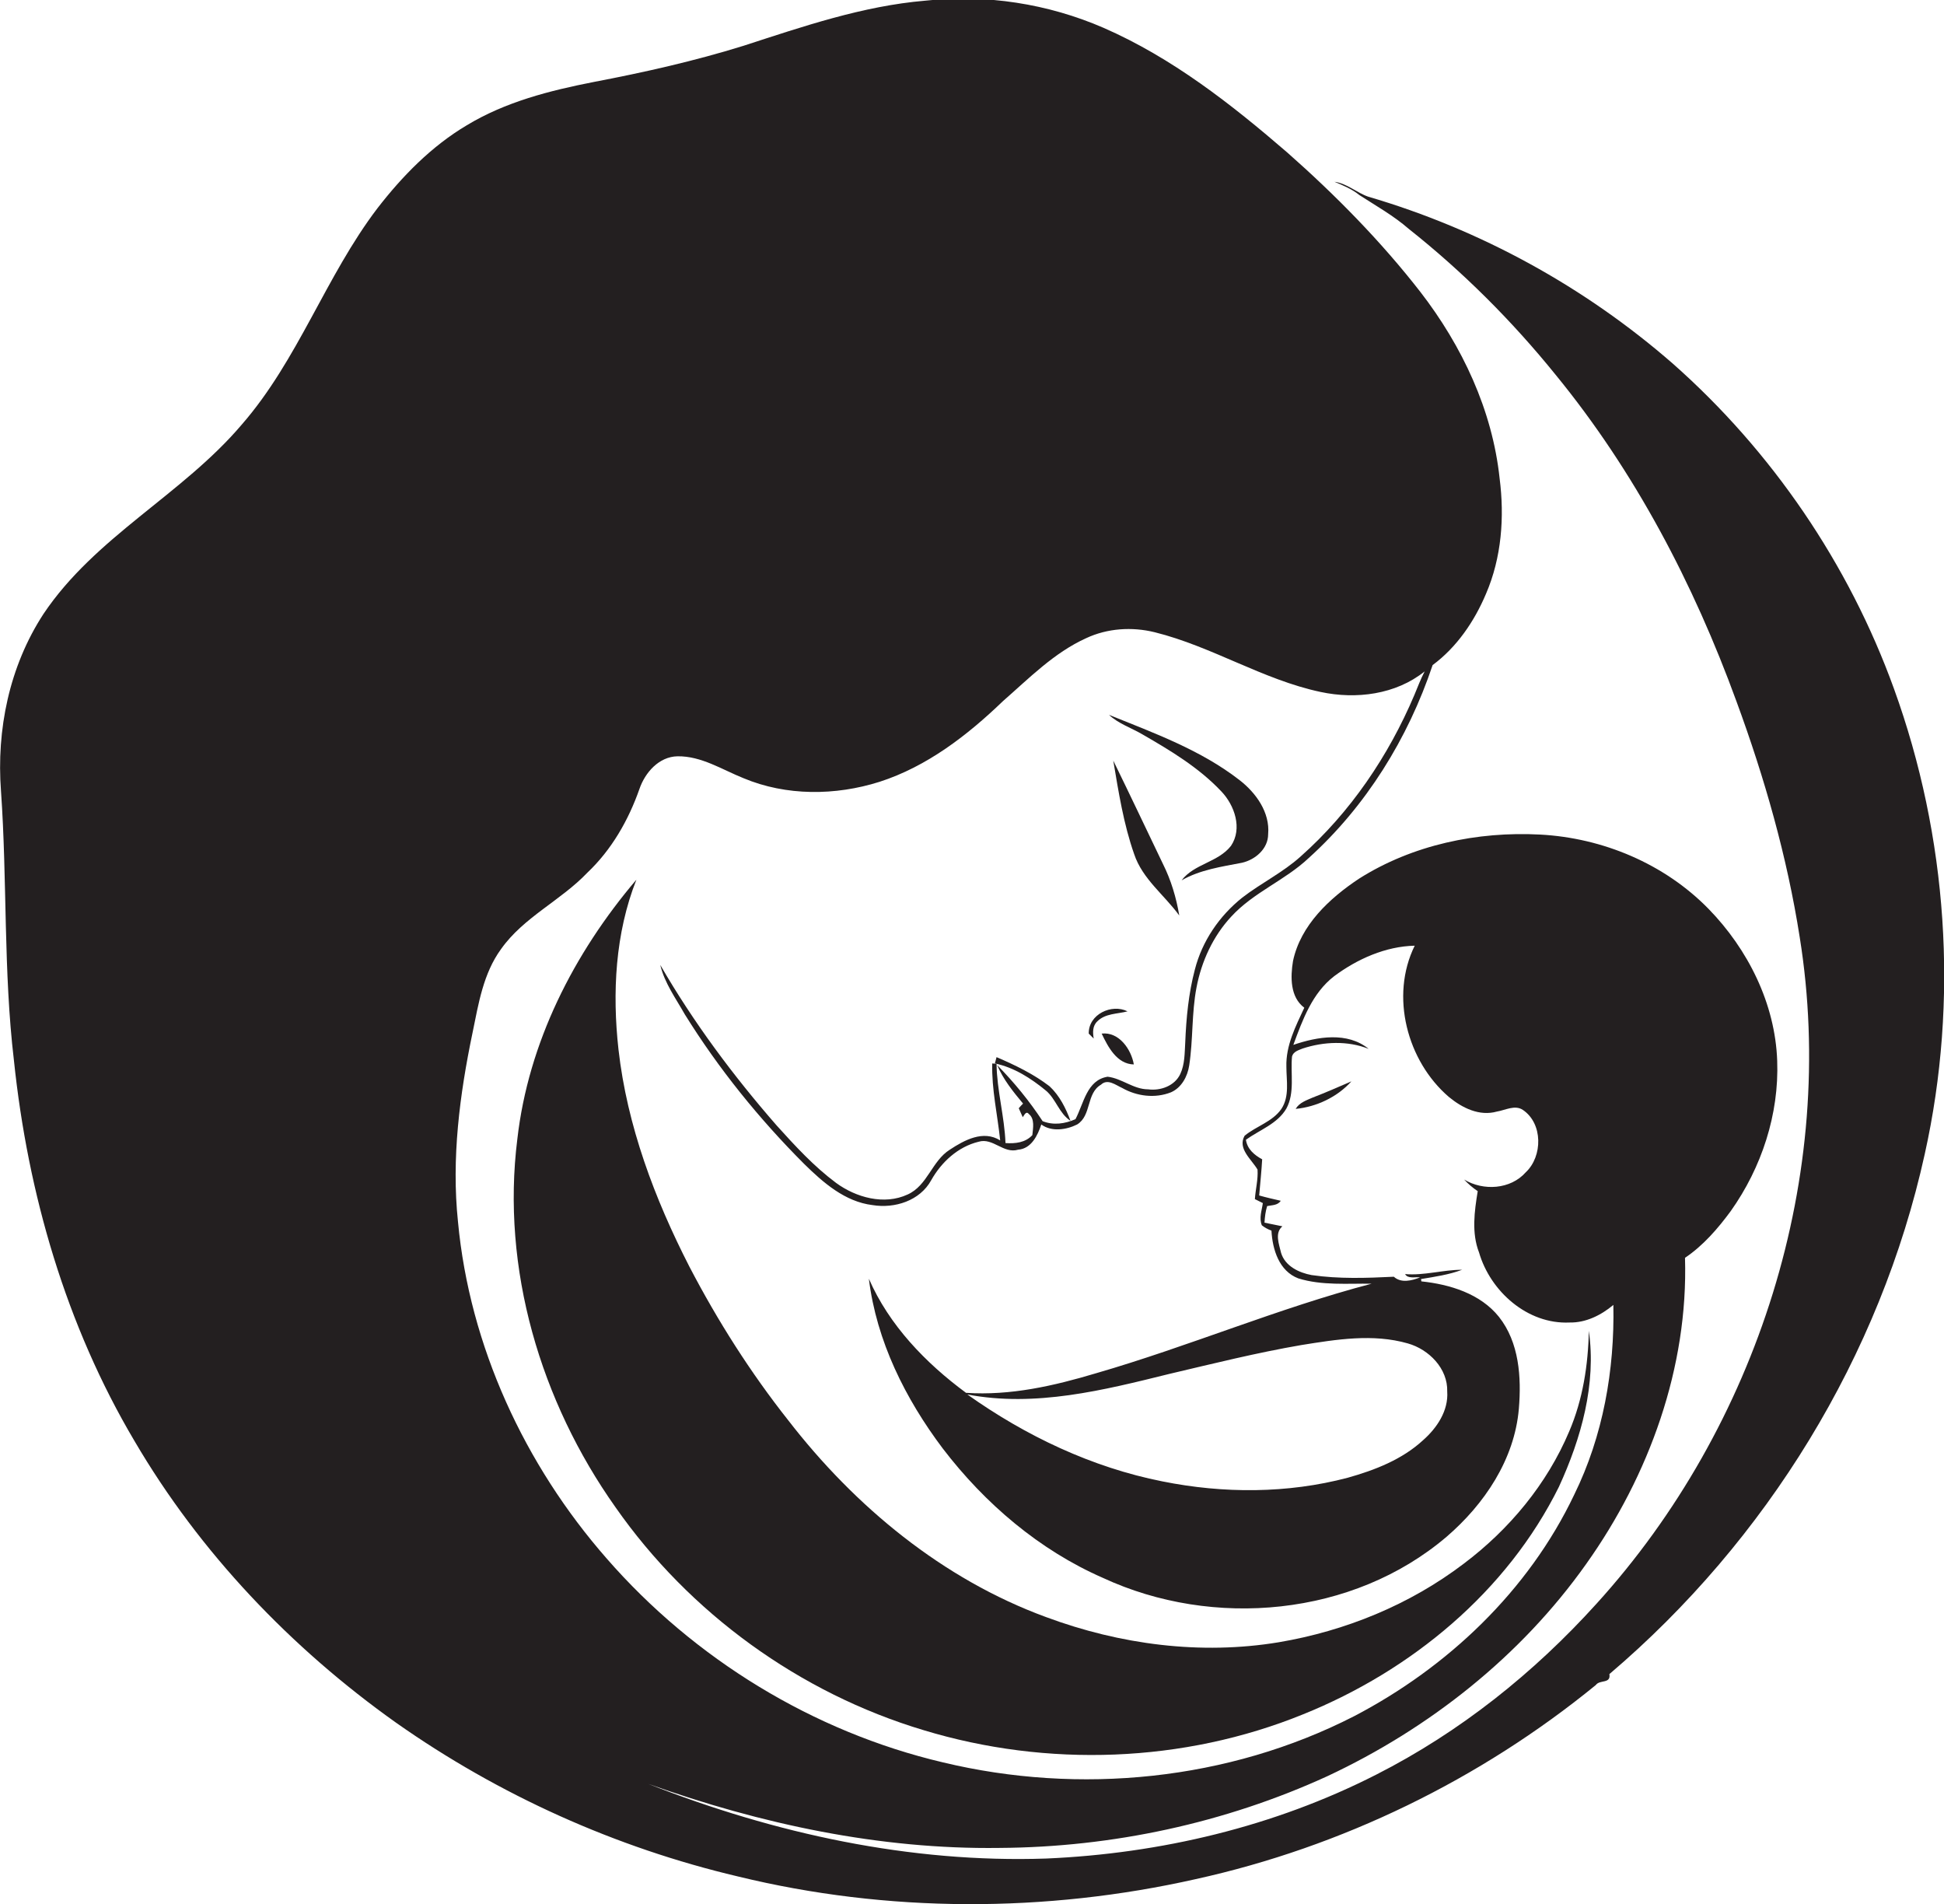
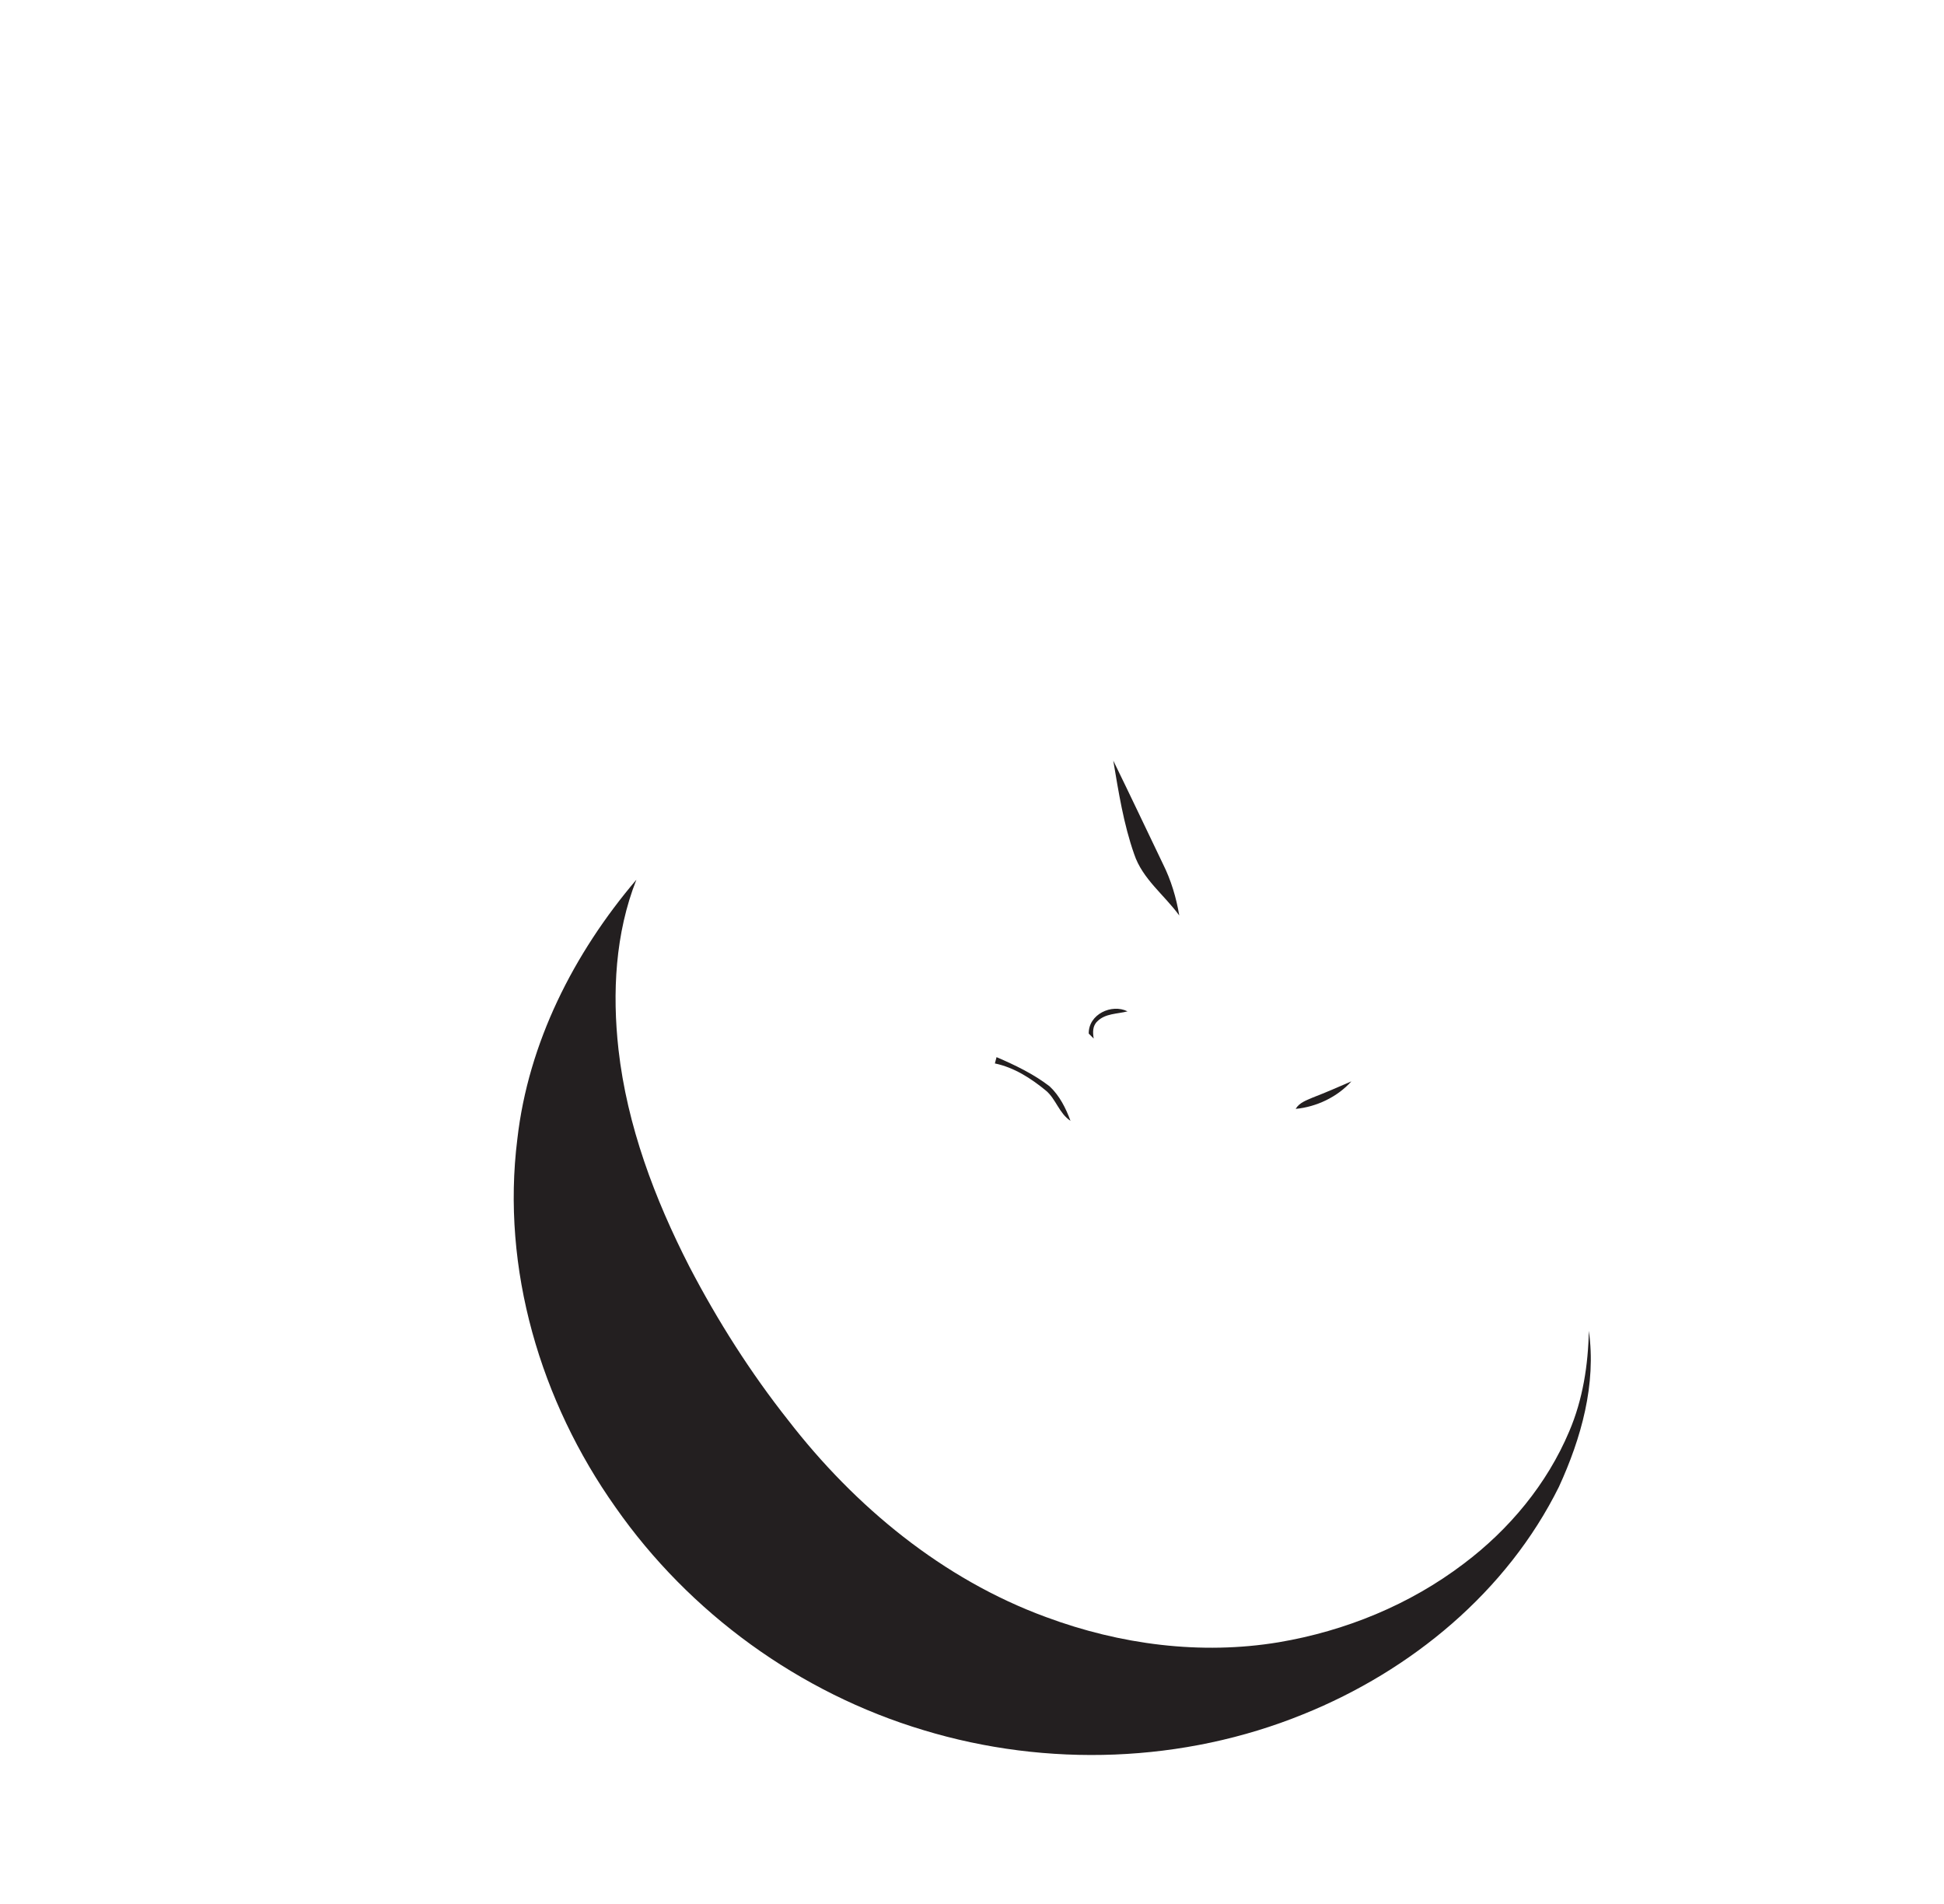
<svg xmlns="http://www.w3.org/2000/svg" version="1.1" id="Layer_1" x="0px" y="0px" viewBox="0 0 586.2 574.1" enable-background="new 0 0 586.2 574.1" xml:space="preserve">
  <g>
-     <path fill="#231F20" d="M571.1,207.6c-13.6-37.6-36.8-71.6-66.7-98c-26.5-23.1-58-40.4-91.8-50.3c-3.5-1.2-6.4-4-10.2-4.5   c2.6,1.1,5.3,2.2,7.5,4c5.1,3.3,10.3,6.2,14.9,10.2C441.2,82,456,96.8,469.1,113c23.9,29.2,41.6,63,54.5,98.4   c8.5,23.1,15.3,46.9,19.1,71.2c11.5,71.7-12.7,147.4-61.3,200.9c-18.9,20.9-41.2,38.7-66.4,51.5c-30.8,15.7-65.1,23.8-99.5,25.3   c-41,1.4-81.9-7.5-120-22.5c33.9,12.1,69.8,19.8,105.9,19.3c34-0.2,68-7.5,98.8-21.6c30.8-14.4,58.4-36.2,78.1-64   c19-26.7,30.8-59.3,29.8-92.3c5.5-3.7,9.9-8.8,13.8-14.1c9.3-13.1,14.6-29.2,14-45.3c-0.6-17.2-8.8-33.6-20.7-45.8   c-13.3-13.6-31.9-21.4-50.8-22.4c-18.9-1-38.5,3.1-54.6,13.3c-8.9,5.9-17.6,14-19.9,24.8c-0.8,4.8-0.9,10.9,3.4,14.1   c-2.6,5.6-5.6,11.4-5.4,17.8c0,4.2,1,8.9-1.5,12.7c-2.7,3.9-7.6,5.2-11.1,8.1c-2.2,3.9,2.1,7.1,3.9,10.2c0.2,3-0.6,5.9-0.8,8.9   c0.6,0.3,1.8,0.9,2.4,1.2c-0.3,2.2-1.2,4.5-0.3,6.7c0.9,0.7,1.8,1.2,2.9,1.6c0.3,5.7,2.3,12.2,8.1,14.4c7.1,2.2,14.8,1.5,22.1,1.6   c-28.2,7.4-55.1,18.9-83.1,27c-12.7,3.8-25.8,6.8-39.2,5.9c-12.2-9-23.2-20.4-29.3-34.4c2.3,18.8,11,36.2,22.3,51.2   c12.7,16.6,29.1,30.6,48.3,39c33.2,15.4,75.4,11.6,103.6-12.4c11.4-9.8,20.5-23.3,21.8-38.6c0.8-9.5,0.1-20-6-27.7   c-5.6-7-14.8-9.8-23.4-10.7l-0.1-0.7c4.2-0.7,8.4-1.3,12.4-2.8c-5.8,0-11.5,1.8-17.2,1.3c0.8,1.5,3.1,0.8,4.5,1   c-2.5,1-5.7,1.8-7.9-0.2c-8.2,0.4-16.6,0.7-24.8-0.5c-3.8-0.7-8-2.7-9.2-6.7c-0.6-2.6-2-6,0.4-8c-1.8-0.4-3.6-0.7-5.4-1.1   c0.1-1.7,0.3-3.4,0.8-5c1.5-0.3,3.2-0.2,4.1-1.6c-2.2-0.5-4.4-1-6.5-1.6c0.3-3.6,0.7-7.3,0.9-10.9c-2.4-1.3-4.5-3.1-4.9-5.9   c4.2-3,9.5-4.8,12.2-9.4c2.6-4.8,1.2-10.5,1.7-15.7c0.4-1.5,2-1.9,3.2-2.4c6.4-2.1,13.6-2.4,19.9,0.1c-6.4-5.2-15.4-3.7-22.7-1.2   c2.8-7.6,5.7-15.6,12.3-20.7c7-5.2,15.5-9,24.3-9.2c-7.5,15.2-2.3,34.8,10.3,45.6c4,3.3,9.2,5.9,14.5,4.4c2.5-0.4,5.4-2.1,7.8-0.5   c6.1,4.1,6,14,0.9,18.8c-4.6,5.2-12.8,5.7-18.6,2.2c1.2,1.3,2.6,2.5,4.1,3.5c-1,6.1-1.9,12.6,0.4,18.5   c3.4,11.7,14.6,21.7,27.3,21.1c4.9,0.1,9.5-2.2,13.2-5.3c0.4,19.6-3.1,39.5-11.8,57.2c-13.8,29-38.2,52.1-66.4,66.8   c-37.9,19.4-82.8,23.8-124,13.9c-39.1-9.2-75-31.2-101.4-61.5c-24.7-28.2-41.3-64-44.8-101.5c-2-19.1,0.5-38.3,4.4-57   c1.8-8.7,3.2-17.8,8.6-25.2c6.8-9.6,18-14.6,26-23c7.3-6.9,12.4-15.8,15.7-25.2c1.7-5,5.9-9.8,11.5-9.9c7.2-0.1,13.4,4,19.9,6.6   c12.9,5.4,27.7,5.3,41,1.1c14.3-4.6,26.5-14,37.2-24.3c7.9-6.9,15.4-14.6,25.1-19c6.4-3,13.8-3.5,20.7-1.8   c17.3,4.3,32.6,14.3,50,18c10.7,2.3,22.7,0.8,31.4-6.2c-1.2,2.3-2.1,4.7-3.1,7.1c-7.8,18.4-19.3,35.4-34.3,48.7   c-5.3,4.8-11.9,8-17.6,12.4c-6.9,5.5-12.1,13.1-14.3,21.7c-1.9,7.2-2.6,14.6-2.9,22c-0.2,3.2-0.1,6.5-1.5,9.5   c-1.7,3.6-6,5.1-9.7,4.6c-4.4,0-7.9-3.3-12.2-3.8c-6.3,1-7.2,8.1-9.7,12.8c-3.2,1.4-6.6,1.9-9.9,0.6c-4-6.1-8.6-11.7-13.7-16.9   c1.8,4.3,4.8,8,7.8,11.6c-0.3,0.3-1,1-1.3,1.4c0.4,0.9,0.8,1.8,1.2,2.7c0.4-0.5,1-2,1.8-1c1.9,1.5,1.3,4.3,1.1,6.4   c-2.1,2.3-5.2,2.6-8.1,2.4c-0.3-8-2.6-15.9-2.7-23.9l-1.3-0.1c-0.2,7.8,1.6,15.5,2.4,23.2c-5.1-3.2-10.8-0.1-15.2,2.8   c-5.4,3.4-6.7,10.8-12.7,13.5c-7.1,3.3-15.6,0.9-21.6-3.5c-6.7-5-12.3-11.1-17.9-17.3c-13.1-15-25.1-31.1-35.1-48.4   c1.3,5.5,4.7,10.1,7.4,14.9c10.2,16.4,22.4,31.5,36,45.1c5.7,5.6,12.3,11.4,20.6,12.4c6.7,1.1,14.3-1.3,17.7-7.5   c3.1-5.5,8.1-10.1,14.3-11.6c4.3-1.3,7.5,3.7,11.9,2.4c4-0.3,5.9-4.3,7-7.6c3.1,2.3,7.6,1.6,10.8,0c4.4-2.7,2.7-9.4,7.2-12   c2-1.9,4.4,0.1,6.4,1c4.4,2.5,9.9,3.2,14.7,1.3c3.2-1.4,5-4.8,5.5-8.1c1.2-7.8,0.7-15.7,2.2-23.5c1.5-7.9,5-15.5,10.5-21.4   c6.7-7.3,16.2-10.9,23.3-17.6c17.3-15.6,30-36.1,37.4-58.2c7.3-5.4,12.6-13.2,16.1-21.5c4.7-10.9,5.6-23.1,4.1-34.8   c-2.2-20.6-11.3-39.9-23.9-56.2c-11.9-15.3-25.6-29.2-40.1-42c-16.9-14.6-34.8-28.6-55.4-37.6c-16.8-7.3-35.5-10.2-53.8-8.2   c-18.9,1.6-36.9,7.8-54.8,13.6c-14.8,4.6-29.9,8-45.1,10.9c-13.3,2.6-26.7,6-38.4,13.1c-10.6,6.3-19.4,15.3-26.9,25   c-15.6,20.5-23.9,45.7-40.9,65.2c-17.9,21.1-44.2,33.8-59.8,57.1C2.8,200.9-1.1,220,0.3,238.5c1.9,27,0.7,54.2,3.9,81.2   c4.2,40.2,15.7,79.9,36.4,114.8c19.7,33.6,47.2,62.4,78.9,84.9c31,21.8,66.1,37.6,103,46.3c45.1,11,92.8,11,138.1,0.8   c44-9.7,85.7-30,120.6-58.5c1.2-1.7,4.6-0.3,4.1-3.3c47.4-40.3,81.7-95.9,95.1-156.8C590.7,301.6,587.3,252.3,571.1,207.6z    M424.5,405c6.4,1.8,12.1,7.6,11.9,14.5c0.4,5.8-3.1,11-7.3,14.7c-6.3,5.8-14.5,9-22.7,11.3c-18.2,4.8-37.5,4.8-55.9,1.1   c-21.2-4.2-41.2-13.7-58.8-26.2c20.5,3.9,41.1-1.3,60.9-6.2c13.2-3.1,26.4-6.4,39.8-8.7C403,403.8,414,402,424.5,405z" />
-     <path fill="#231F20" d="M356.3,265.4c5.6-3.2,12-4.1,18.2-5.3c4-0.9,7.9-4.2,7.9-8.6c0.6-6.6-3.7-12.5-8.6-16.3   c-11.7-9.1-25.8-14.2-39.4-19.7c2.9,2.7,6.7,3.9,10.1,5.9c8.5,4.9,17,10,23.8,17.2c4,4.2,6.4,11.2,2.9,16.4   C367.3,260,360.1,260.4,356.3,265.4z" />
    <path fill="#231F20" d="M342,257.5c2.5,7.5,9.1,12.3,13.6,18.5c-0.9-5.4-2.5-10.7-4.9-15.5c-5-10.4-9.9-20.8-15-31.2   C337.3,238.8,338.8,248.4,342,257.5z" />
    <path fill="#231F20" d="M156,343.4c-4.9,39.1,7,79.1,29.6,111c22.3,31.9,55.5,56,92.9,67.2c37.2,11.3,78.4,9.9,114.5-4.8   c32.5-13.1,61.4-36.9,77.1-68.6c6.7-14.6,11.3-30.9,9-47c-0.2,10.3-1.8,20.7-5.9,30.3c-6.7,15.9-18.1,29.6-31.8,39.9   c-16.3,12.4-35.7,20.3-55.8,23.7c-23.5,3.9-47.9,0.7-70.2-7.6c-31.1-11.4-57.6-33.3-77.7-59.3c-11.4-14.4-21.3-30-29.8-46.3   c-10.5-20.5-18.8-42.5-21.4-65.5c-1.9-17.1-1-35,5.4-51.2C173,287.4,159.3,314.4,156,343.4z" />
    <path fill="#231F20" d="M328.3,311.6c0.5,0.5,1,1,1.5,1.5c-0.3-1.8-0.4-3.8,1.1-5.2c2.4-2.4,6-2.2,9.1-3   C335.2,302.5,328.2,305.8,328.3,311.6z" />
-     <path fill="#231F20" d="M332.2,311.6c1.9,4,4.6,9.2,9.7,9.3C341.1,316.3,337.4,311,332.2,311.6z" />
    <path fill="#231F20" d="M322.8,337.9c-1.4-3.8-3.3-7.6-6.3-10.4c-4.8-3.7-10.4-6.4-16-8.8c-0.1,0.5-0.4,1.4-0.5,1.9   c5.8,1.2,10.9,4.5,15.4,8.2C318.4,331.3,319.4,335.7,322.8,337.9z" />
    <path fill="#231F20" d="M390.7,334.3c6.3-0.6,12.6-3.6,16.8-8.3c-3.9,1.7-7.8,3.4-11.7,4.9C394,331.7,391.8,332.4,390.7,334.3z" />
  </g>
</svg>